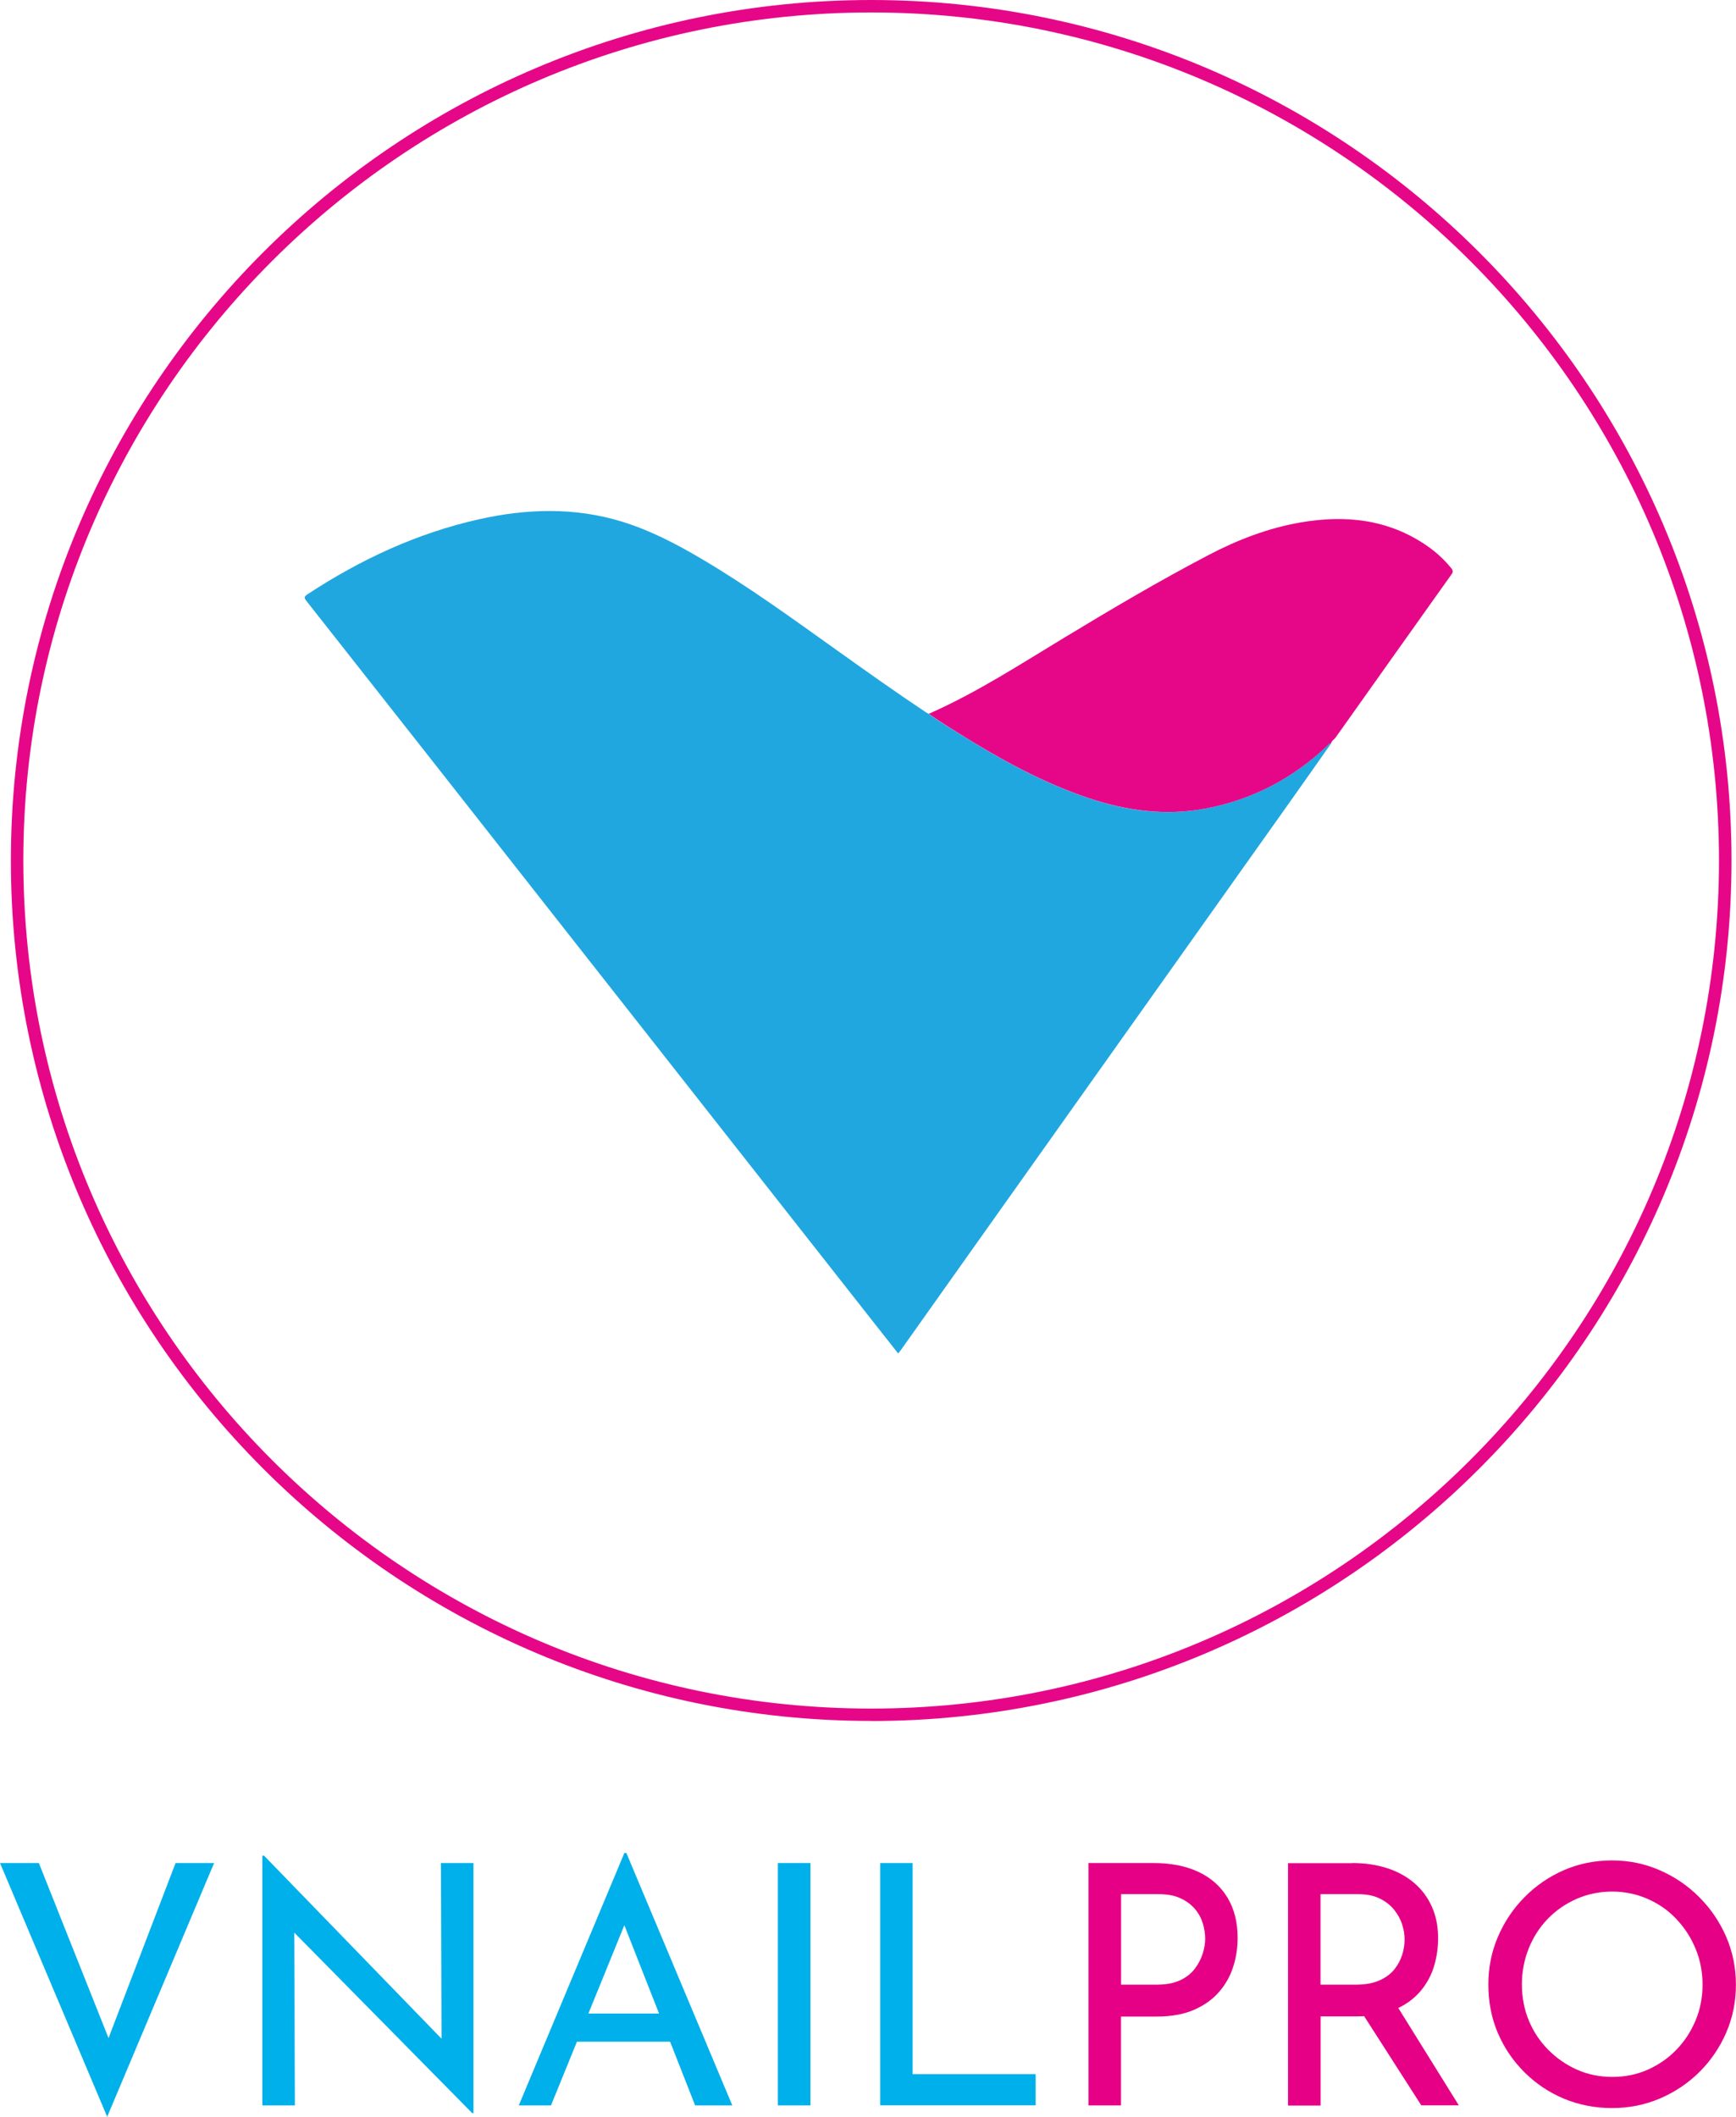
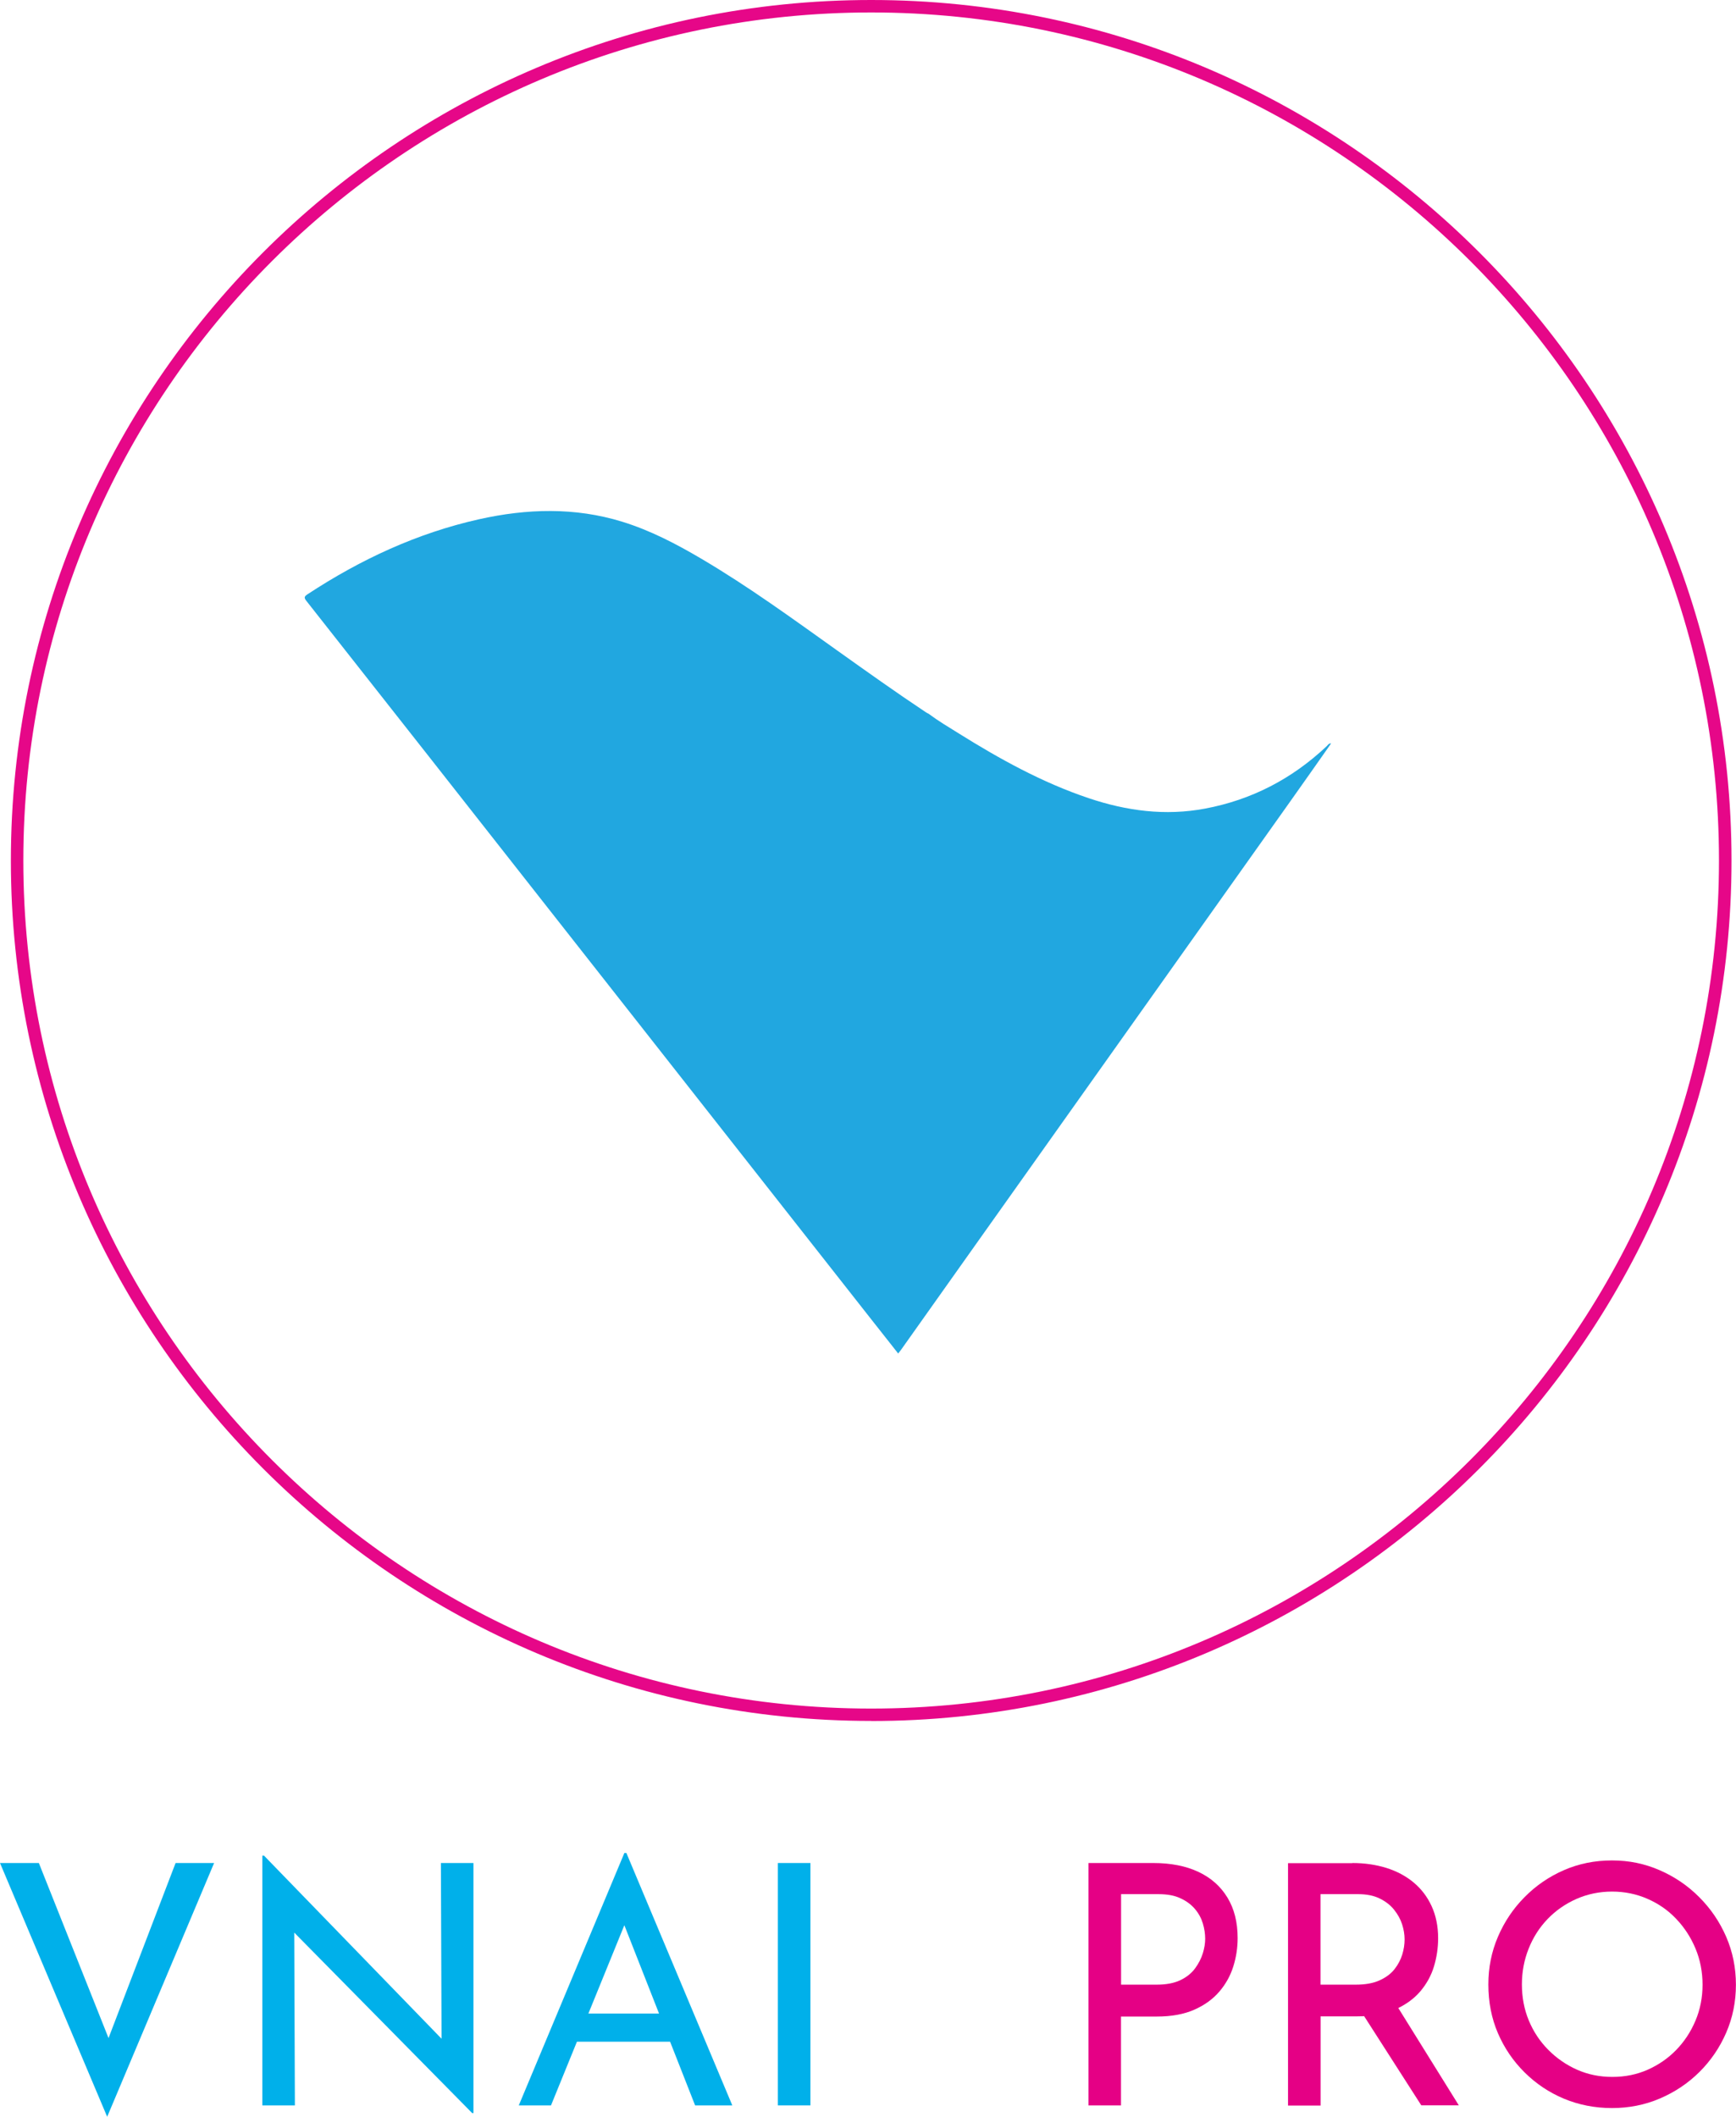
<svg xmlns="http://www.w3.org/2000/svg" id="Layer_1" data-name="Layer 1" viewBox="0 0 209.11 254.92">
  <defs>
    <style>
      .cls-1 {
        fill: #21a7e0;
      }

      .cls-1, .cls-2, .cls-3, .cls-4 {
        stroke-width: 0px;
      }

      .cls-2 {
        fill: #e50085;
      }

      .cls-3 {
        fill: #00b0ea;
      }

      .cls-4 {
        fill: #e60788;
      }
    </style>
  </defs>
  <g>
    <g>
      <path class="cls-1" d="m160.34,89.53c-1.64,2.33-3.27,4.66-4.92,6.98-12.38,17.44-24.77,34.88-37.15,52.32-3.24,4.56-6.47,9.12-9.71,13.69-.1.15-.22.28-.37.48-1.17-1.48-2.31-2.94-3.46-4.39-12.91-16.42-25.81-32.83-38.72-49.25-9.7-12.34-19.39-24.68-29.11-37-.32-.4-.23-.54.14-.79,6.38-4.19,13.21-7.37,20.68-9.04,5.75-1.28,11.52-1.46,17.23.3,3.37,1.04,6.48,2.66,9.5,4.44,5.71,3.36,11.05,7.26,16.44,11.1,3.51,2.5,7.02,5,10.61,7.39.12.08.24.14.36.2,1.14.85,2.36,1.58,3.57,2.33,4.98,3.11,10.1,5.95,15.7,7.83,4.57,1.54,9.24,2.16,14.02,1.26,5.61-1.05,10.49-3.59,14.64-7.5.15-.14.26-.37.53-.35Z" />
-       <path class="cls-4" d="m160.34,89.53c-.27-.02-.38.21-.53.35-4.16,3.91-9.03,6.45-14.64,7.5-4.78.89-9.44.27-14.02-1.26-5.6-1.88-10.72-4.72-15.7-7.83-1.2-.75-2.42-1.49-3.57-2.33,5.77-2.54,11.04-5.98,16.42-9.23,5.67-3.43,11.37-6.8,17.24-9.87,3.51-1.84,7.18-3.26,11.1-3.94,5.39-.93,10.54-.41,15.19,2.77,1.11.76,2.1,1.66,2.96,2.71.22.27.28.46.05.77-4.66,6.54-9.31,13.1-13.96,19.65-.17.24-.48.37-.54.7Z" />
    </g>
    <path class="cls-4" d="m104.94,207.25C47.8,207.25,1.31,160.76,1.31,103.63S47.8,0,104.94,0s103.63,46.49,103.63,103.63-46.49,103.63-103.63,103.63Zm0-205.75C48.63,1.5,2.81,47.31,2.81,103.63s45.81,102.13,102.12,102.13,102.13-45.81,102.13-102.13S161.25,1.5,104.94,1.5Z" />
  </g>
  <g>
    <path class="cls-3" d="m4.68,224.36l9.61,24.14-2.22-.44,9.08-23.7h4.64l-12.88,30.56L0,224.36h4.68Z" />
    <path class="cls-3" d="m56.88,254.48l-22.57-22.89,1.13.28.08,21.68h-3.92v-30.08h.2l22.28,22.97-.89-.2-.08-21.88h3.92v30.12h-.16Z" />
    <path class="cls-3" d="m62.49,253.55l12.72-30.4h.24l12.76,30.4h-4.48l-9.53-24.26,2.79-1.82-10.62,26.08h-3.88Zm7.47-11.06h10.86l1.29,3.39h-13.28l1.13-3.39Z" />
    <path class="cls-3" d="m93.7,224.36h3.92v29.19h-3.92v-29.19Z" />
-     <path class="cls-3" d="m106.01,224.36h3.92v25.43h14.82v3.75h-18.73v-29.19Z" />
    <path class="cls-2" d="m138.91,224.36c2.13,0,3.94.36,5.45,1.07,1.51.71,2.67,1.74,3.49,3.09s1.23,2.97,1.23,4.88c0,1.16-.17,2.29-.52,3.41-.35,1.12-.91,2.13-1.68,3.03-.77.9-1.77,1.63-3.01,2.18-1.24.55-2.75.83-4.52.83h-4.32v10.7h-3.92v-29.19h7.79Zm.4,14.65c1.16,0,2.11-.18,2.87-.54.75-.36,1.35-.84,1.78-1.43s.74-1.2.93-1.82c.19-.62.28-1.2.28-1.74,0-.59-.09-1.2-.28-1.84-.19-.63-.5-1.21-.95-1.74-.44-.52-1.02-.96-1.74-1.29-.71-.34-1.59-.5-2.64-.5h-4.52v10.9h4.28Z" />
    <path class="cls-2" d="m162.89,224.36c1.48,0,2.85.2,4.1.59,1.25.39,2.34.97,3.27,1.74.93.77,1.66,1.72,2.18,2.85.52,1.13.79,2.42.79,3.88,0,1.16-.17,2.29-.5,3.39s-.89,2.11-1.65,3.01c-.77.9-1.78,1.63-3.03,2.18-1.25.55-2.81.83-4.66.83h-4.32v10.74h-3.92v-29.19h7.75Zm.4,14.65c1.16,0,2.12-.17,2.89-.52.77-.35,1.37-.8,1.8-1.35s.74-1.14.93-1.76c.19-.62.28-1.22.28-1.82s-.1-1.2-.3-1.82c-.2-.62-.52-1.2-.97-1.76s-1.02-1-1.74-1.35c-.71-.35-1.58-.52-2.6-.52h-4.52v10.9h4.24Zm4.8,2.26l7.63,12.27h-4.52l-7.79-12.15,4.68-.12Z" />
    <path class="cls-2" d="m179.28,238.98c0-2.02.38-3.93,1.15-5.73.77-1.8,1.84-3.4,3.21-4.78,1.37-1.39,2.95-2.47,4.74-3.25,1.79-.78,3.72-1.17,5.79-1.17s3.93.39,5.73,1.17c1.8.78,3.4,1.86,4.78,3.25,1.39,1.39,2.47,2.98,3.25,4.78.78,1.8,1.17,3.73,1.17,5.77s-.39,3.97-1.17,5.77c-.78,1.8-1.86,3.38-3.23,4.74-1.37,1.36-2.96,2.42-4.76,3.19-1.8.77-3.73,1.15-5.77,1.15s-4-.38-5.79-1.13c-1.79-.75-3.37-1.81-4.74-3.17-1.37-1.36-2.44-2.93-3.21-4.72-.77-1.79-1.15-3.75-1.15-5.87Zm4.04,0c0,1.56.28,3.01.83,4.34.55,1.33,1.33,2.51,2.34,3.53,1.01,1.02,2.17,1.82,3.47,2.4,1.31.58,2.73.87,4.26.87s2.95-.29,4.26-.87c1.3-.58,2.45-1.37,3.43-2.38.98-1.01,1.76-2.19,2.32-3.53.57-1.34.85-2.79.85-4.32s-.28-3.01-.85-4.36c-.56-1.35-1.34-2.54-2.32-3.57-.98-1.04-2.14-1.84-3.47-2.42-1.33-.58-2.75-.87-4.26-.87s-2.97.3-4.3.89c-1.33.59-2.49,1.4-3.47,2.42s-1.74,2.21-2.28,3.57c-.54,1.36-.81,2.79-.81,4.3Z" />
  </g>
</svg>